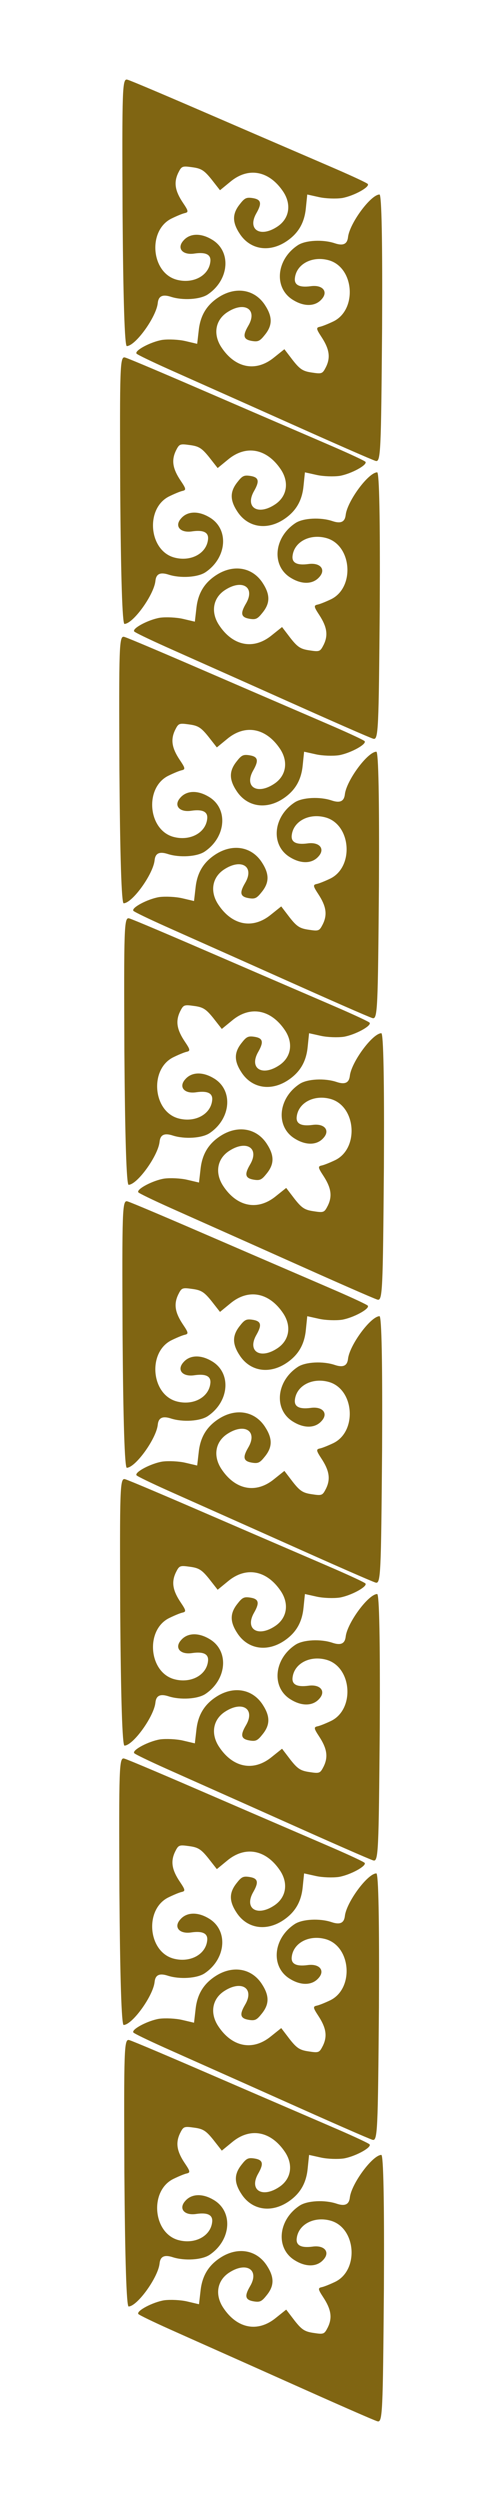
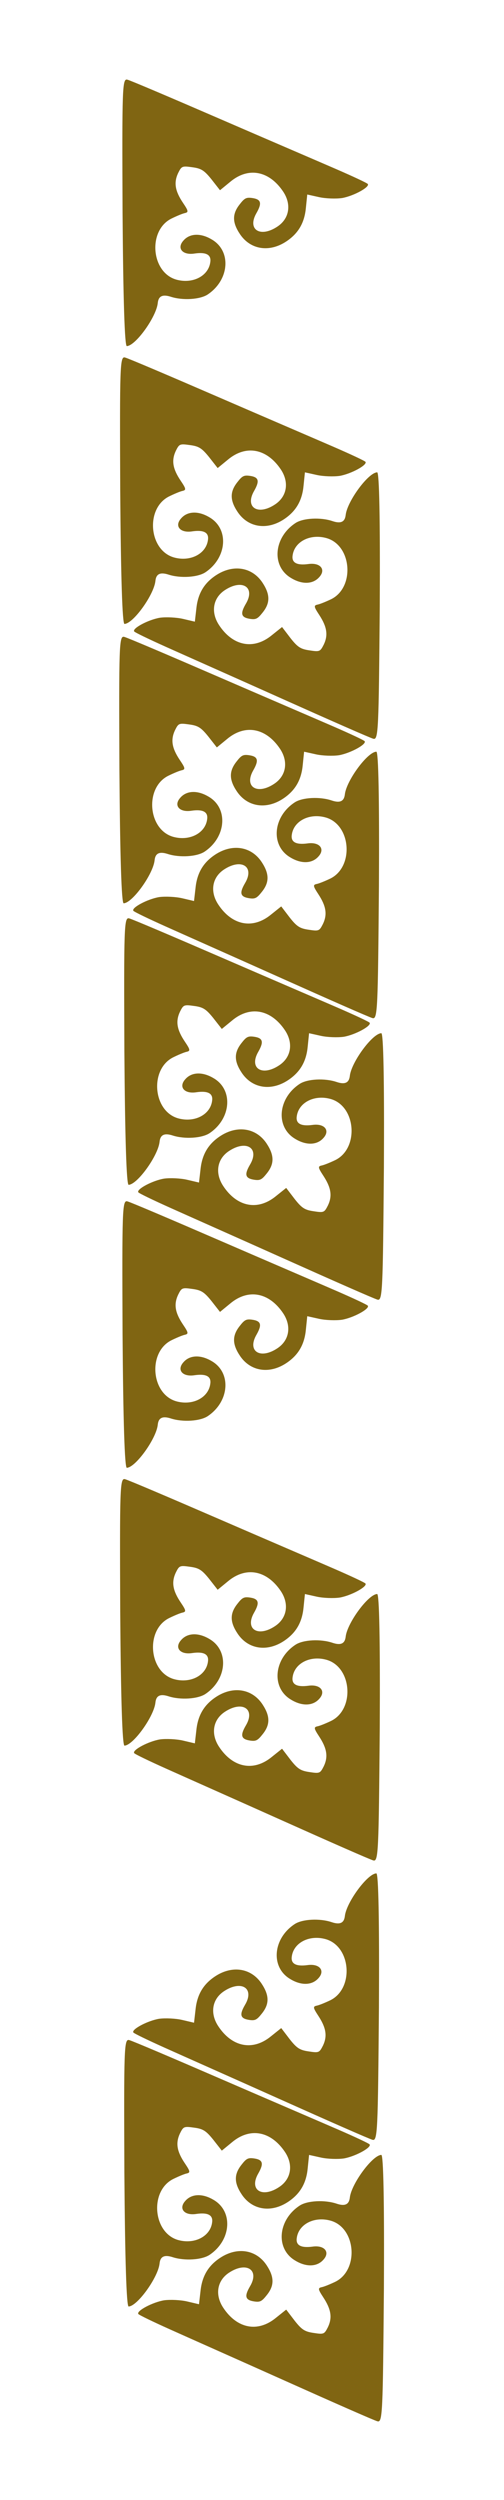
<svg xmlns="http://www.w3.org/2000/svg" width="300" height="1486" viewBox="0 0 300 1486" fill="none">
  <path d="M101.247 1384.58C111.262 1389.08 142.411 1402.9 170.423 1415.44C198.435 1427.98 222.785 1438.7 224.702 1439.2C227.72 1440.03 227.902 1434.12 228.514 1360.46C228.786 1308.64 228.245 1280.89 226.978 1280.84C221.742 1280.94 209.221 1297.93 208.24 1306.13C207.789 1310.29 205.405 1311.5 200.432 1309.85C193.381 1307.45 182.947 1307.97 178.377 1310.97C165.286 1319.56 163.887 1336.81 175.842 1343.72C182.265 1347.59 188.688 1347.42 192.452 1343.19C196.71 1338.64 193.154 1334.3 185.904 1335.37C179.23 1336.23 176.056 1334.62 176.63 1330.38C177.654 1321.98 187.191 1317.13 197.018 1319.99C211.942 1324.43 213.74 1349.25 199.601 1356.24C196.642 1357.66 193.029 1359.15 191.471 1359.47C189.135 1359.95 189.291 1360.72 192.433 1365.51C197.106 1372.64 197.875 1377.58 195.201 1383.2C193.033 1387.43 192.786 1387.59 186.701 1386.66C181.433 1385.9 179.645 1384.79 175.364 1379.35L170.358 1372.79L164.215 1377.7C153.412 1386.55 141.044 1384.12 132.826 1371.59C127.831 1363.98 129.183 1355.54 136.346 1350.84C146.72 1344.03 154.685 1349.17 148.779 1359.02C145.284 1365 145.998 1367.17 151.471 1367.97C154.779 1368.43 155.847 1367.91 158.747 1364.25C163.343 1358.6 163.353 1353.5 158.76 1346.5C152.637 1337.16 141.327 1335.27 131.077 1342C123.914 1346.7 120.252 1352.96 119.346 1361.82L118.45 1369.61L111.351 1367.94C107.597 1367.06 101.384 1366.75 97.657 1367.26C90.816 1368.41 81.113 1373.55 82.321 1375.39C82.724 1376 91.231 1380.09 101.247 1384.58Z" fill="#806512" />
  <path d="M101.247 717.867C111.262 722.363 142.411 736.183 170.423 748.723C198.435 761.263 222.785 771.989 224.702 772.488C227.72 773.319 227.902 767.402 228.514 693.748C228.786 641.924 228.245 614.172 226.978 614.125C221.742 614.223 209.221 631.22 208.24 639.418C207.789 643.578 205.405 644.791 200.432 643.135C193.381 640.734 182.947 641.255 178.377 644.253C165.286 652.842 163.887 670.096 175.842 677.009C182.265 680.876 188.688 680.703 192.452 676.477C196.71 671.927 193.154 667.584 185.904 668.651C179.23 669.517 176.056 667.91 176.63 663.669C177.654 655.268 187.191 650.417 197.018 653.279C211.942 657.717 213.74 682.537 199.601 689.529C196.642 690.943 193.029 692.435 191.471 692.754C189.135 693.233 189.291 694.009 192.433 698.798C197.106 705.921 197.875 710.863 195.201 716.481C193.033 720.715 192.786 720.877 186.701 719.95C181.433 719.19 179.645 718.08 175.364 712.632L170.358 706.079L164.215 710.987C153.412 719.831 141.044 717.405 132.826 704.879C127.831 697.265 129.183 688.824 136.346 684.125C146.72 677.319 154.685 682.458 148.779 692.305C145.284 698.287 145.998 700.453 151.471 701.255C154.779 701.719 155.847 701.194 158.747 697.535C163.343 691.885 163.353 686.784 158.76 679.784C152.637 670.451 141.327 668.56 131.077 675.285C123.914 679.984 120.252 686.251 119.346 695.102L118.45 702.892L111.351 701.226C107.597 700.351 101.384 700.035 97.657 700.548C90.816 701.698 81.113 706.834 82.321 708.677C82.724 709.291 91.231 713.371 101.247 717.867Z" fill="#806512" />
  <path d="M98.289 1217.25C108.305 1221.75 139.453 1235.57 167.466 1248.11C195.478 1260.65 219.827 1271.37 221.744 1271.87C224.763 1272.7 224.944 1266.79 225.557 1193.13C225.829 1141.31 225.288 1113.56 224.02 1113.51C218.784 1113.61 206.264 1130.6 205.282 1138.8C204.832 1142.96 202.448 1144.18 197.475 1142.52C190.423 1140.12 179.989 1140.64 175.42 1143.64C162.329 1152.23 160.93 1169.48 172.885 1176.39C179.308 1180.26 185.73 1180.09 189.494 1175.86C193.752 1171.31 190.196 1166.97 182.947 1168.04C176.272 1168.9 173.098 1167.29 173.672 1163.05C174.697 1154.65 184.233 1149.8 194.061 1152.66C208.985 1157.1 210.782 1181.92 196.644 1188.91C193.685 1190.33 190.071 1191.82 188.514 1192.14C186.178 1192.62 186.334 1193.39 189.476 1198.18C194.149 1205.31 194.917 1210.25 192.244 1215.87C190.075 1220.1 189.828 1220.26 183.744 1219.33C178.475 1218.57 176.687 1217.46 172.406 1212.02L167.4 1205.46L161.258 1210.37C150.454 1219.22 138.087 1216.79 129.869 1204.26C124.873 1196.65 126.226 1188.21 133.389 1183.51C143.763 1176.7 151.727 1181.84 145.821 1191.69C142.326 1197.67 143.041 1199.84 148.513 1200.64C151.821 1201.1 152.89 1200.58 155.789 1196.92C160.385 1191.27 160.395 1186.17 155.803 1179.17C149.679 1169.83 138.37 1167.94 128.119 1174.67C120.956 1179.37 117.295 1185.64 116.388 1194.49L115.493 1202.28L108.393 1200.61C104.639 1199.73 98.426 1199.42 94.7 1199.93C87.858 1201.08 78.155 1206.22 79.364 1208.06C79.766 1208.67 88.273 1212.76 98.289 1217.25Z" fill="#806512" />
  <path d="M98.289 550.538C108.305 555.034 139.453 568.854 167.466 581.393C195.478 593.933 219.827 604.66 221.744 605.158C224.763 605.989 224.944 600.073 225.557 526.418C225.829 474.594 225.288 446.843 224.02 446.796C218.784 446.893 206.264 463.891 205.282 472.088C204.832 476.248 202.448 477.461 197.475 475.805C190.423 473.405 179.989 473.926 175.42 476.924C162.329 485.512 160.93 502.767 172.885 509.68C179.308 513.547 185.73 513.373 189.494 509.147C193.752 504.597 190.196 500.255 182.947 501.322C176.272 502.188 173.098 500.581 173.672 496.34C174.697 487.938 184.233 483.087 194.061 485.95C208.985 490.388 210.782 515.207 196.644 522.199C193.685 523.613 190.071 525.106 188.514 525.425C186.178 525.903 186.334 526.679 189.476 531.469C194.149 538.592 194.917 543.533 192.244 549.152C190.075 553.385 189.828 553.547 183.744 552.62C178.475 551.861 176.687 550.75 172.406 545.302L167.4 538.749L161.258 543.657C150.454 552.502 138.087 550.076 129.869 537.549C124.873 529.935 126.226 521.494 133.389 516.795C143.763 509.989 151.727 515.128 145.821 524.975C142.326 530.957 143.041 533.123 148.513 533.925C151.821 534.39 152.89 533.864 155.789 530.206C160.385 524.555 160.395 519.455 155.803 512.454C149.679 503.121 138.37 501.231 128.119 507.955C120.956 512.655 117.295 518.922 116.388 527.772L115.493 535.562L108.393 533.896C104.639 533.021 98.426 532.706 94.7 533.218C87.858 534.369 78.155 539.505 79.364 541.347C79.766 541.961 88.273 546.042 98.289 550.538Z" fill="#806512" />
  <path d="M98.776 1051.2C108.792 1055.7 139.94 1069.52 167.952 1082.06C195.965 1094.6 220.314 1105.32 222.231 1105.82C225.249 1106.65 225.431 1100.74 226.044 1027.08C226.315 975.259 225.774 947.508 224.507 947.461C219.271 947.558 206.751 964.556 205.769 972.753C205.319 976.914 202.934 978.126 197.962 976.47C190.91 974.07 180.476 974.591 175.907 977.589C162.816 986.177 161.417 1003.43 173.371 1010.34C179.795 1014.21 186.217 1014.04 189.981 1009.81C194.239 1005.26 190.683 1000.92 183.434 1001.99C176.759 1002.85 173.585 1001.25 174.159 997.005C175.183 988.603 184.72 983.752 194.548 986.615C209.472 991.053 211.269 1015.87 197.13 1022.86C194.172 1024.28 190.558 1025.77 189.001 1026.09C186.665 1026.57 186.82 1027.34 189.963 1032.13C194.636 1039.26 195.404 1044.2 192.731 1049.82C190.562 1054.05 190.315 1054.21 184.23 1053.29C178.962 1052.53 177.174 1051.42 172.893 1045.97L167.887 1039.41L161.745 1044.32C150.941 1053.17 138.574 1050.74 130.356 1038.21C125.36 1030.6 126.712 1022.16 133.875 1017.46C144.249 1010.65 152.214 1015.79 146.308 1025.64C142.813 1031.62 143.528 1033.79 149 1034.59C152.308 1035.05 153.377 1034.53 156.276 1030.87C160.872 1025.22 160.882 1020.12 156.29 1013.12C150.166 1003.79 138.857 1001.9 128.606 1008.62C121.443 1013.32 117.782 1019.59 116.875 1028.44L115.98 1036.23L108.88 1034.56C105.126 1033.69 98.913 1033.37 95.186 1033.88C88.345 1035.03 78.642 1040.17 79.85 1042.01C80.253 1042.63 88.76 1046.71 98.776 1051.2Z" fill="#806512" />
  <path d="M98.776 384.488C108.792 388.984 139.94 402.804 167.952 415.344C195.965 427.884 220.314 438.61 222.231 439.109C225.249 439.94 225.431 434.024 226.044 360.369C226.315 308.545 225.774 280.793 224.507 280.747C219.271 280.844 206.751 297.841 205.769 306.039C205.319 310.199 202.934 311.412 197.962 309.756C190.91 307.355 180.476 307.876 175.907 310.874C162.816 319.463 161.417 336.718 173.371 343.631C179.795 347.497 186.217 347.324 189.981 343.098C194.239 338.548 190.683 334.205 183.434 335.272C176.759 336.138 173.585 334.531 174.159 330.29C175.183 321.889 184.72 317.038 194.548 319.9C209.472 324.338 211.269 349.158 197.13 356.15C194.172 357.564 190.558 359.056 189.001 359.375C186.665 359.854 186.82 360.63 189.963 365.42C194.636 372.542 195.404 377.484 192.731 383.102C190.562 387.336 190.315 387.498 184.23 386.571C178.962 385.811 177.174 384.701 172.893 379.253L167.887 372.7L161.745 377.608C150.941 386.452 138.574 384.026 130.356 371.5C125.36 363.886 126.712 355.445 133.875 350.746C144.249 343.94 152.214 349.079 146.308 358.926C142.813 364.908 143.528 367.074 149 367.876C152.308 368.34 153.377 367.815 156.276 364.156C160.872 358.506 160.882 353.405 156.29 346.405C150.166 337.072 138.857 335.181 128.606 341.906C121.443 346.605 117.782 352.872 116.875 361.723L115.98 369.513L108.88 367.847C105.126 366.972 98.913 366.656 95.186 367.169C88.345 368.32 78.642 373.456 79.85 375.298C80.253 375.912 88.76 379.992 98.776 384.488Z" fill="#806512" />
-   <path d="M100.168 886.064C110.183 890.56 141.332 904.38 169.344 916.92C197.356 929.459 221.706 940.186 223.623 940.685C226.641 941.515 226.823 935.599 227.435 861.945C227.707 810.121 227.166 782.369 225.899 782.322C220.663 782.42 208.142 799.417 207.161 807.615C206.71 811.775 204.326 812.988 199.353 811.331C192.302 808.931 181.868 809.452 177.298 812.45C164.207 821.038 162.808 838.293 174.763 845.206C181.186 849.073 187.609 848.9 191.373 844.674C195.63 840.124 192.075 835.781 184.825 836.848C178.15 837.714 174.976 836.107 175.55 831.866C176.575 823.465 186.112 818.613 195.939 821.476C210.863 825.914 212.66 850.734 198.522 857.726C195.563 859.14 191.949 860.632 190.392 860.951C188.056 861.43 188.212 862.206 191.354 866.995C196.027 874.118 196.796 879.06 194.122 884.678C191.953 888.912 191.706 889.074 185.622 888.147C180.354 887.387 178.565 886.277 174.285 880.829L169.279 874.276L163.136 879.184C152.333 888.028 139.965 885.602 131.747 873.076C126.752 865.461 128.104 857.021 135.267 852.321C145.641 845.516 153.606 850.655 147.7 860.502C144.205 866.484 144.919 868.65 150.392 869.451C153.7 869.916 154.768 869.391 157.668 865.732C162.264 860.082 162.274 854.981 157.681 847.981C151.558 838.647 140.248 836.757 129.998 843.482C122.835 848.181 119.173 854.448 118.267 863.299L117.371 871.089L110.272 869.422C106.518 868.547 100.305 868.232 96.578 868.745C89.737 869.895 80.034 875.031 81.242 876.873C81.645 877.487 90.152 881.568 100.168 886.064Z" fill="#806512" />
-   <path d="M100.168 219.35C110.183 223.846 141.332 237.665 169.344 250.205C197.356 262.745 221.706 273.471 223.623 273.97C226.641 274.801 226.823 268.885 227.435 195.23C227.707 143.406 227.166 115.655 225.899 115.608C220.663 115.705 208.142 132.703 207.161 140.9C206.71 145.06 204.326 146.273 199.353 144.617C192.302 142.216 181.868 142.738 177.298 145.736C164.207 154.324 162.808 171.579 174.763 178.492C181.186 182.358 187.609 182.185 191.373 177.959C195.63 173.409 192.075 169.067 184.825 170.134C178.15 170.999 174.976 169.393 175.55 165.151C176.575 156.75 186.112 151.899 195.939 154.762C210.863 159.2 212.66 184.019 198.522 191.011C195.563 192.425 191.949 193.918 190.392 194.237C188.056 194.715 188.212 195.491 191.354 200.281C196.027 207.404 196.796 212.345 194.122 217.964C191.953 222.197 191.706 222.359 185.622 221.432C180.354 220.673 178.565 219.562 174.285 214.114L169.279 207.561L163.136 212.469C152.333 221.314 139.965 218.887 131.747 206.361C126.752 198.747 128.104 190.306 135.267 185.607C145.641 178.801 153.606 183.94 147.7 193.787C144.205 199.769 144.919 201.935 150.392 202.737C153.7 203.202 154.768 202.676 157.668 199.018C162.264 193.367 162.274 188.266 157.681 181.266C151.558 171.933 140.248 170.042 129.998 176.767C122.835 181.467 119.173 187.733 118.267 196.584L117.371 204.374L110.272 202.708C106.518 201.833 100.305 201.517 96.578 202.03C89.737 203.181 80.034 208.317 81.242 210.159C81.645 210.773 90.152 214.854 100.168 219.35Z" fill="#806512" />
  <path d="M200.989 1265.66C190.918 1261.29 159.6 1247.86 131.435 1235.67C103.269 1223.47 78.789 1213.05 76.865 1212.58C73.837 1211.78 73.729 1217.7 74.03 1291.36C74.401 1343.18 75.286 1370.92 76.554 1370.95C81.788 1370.79 94.097 1353.64 94.977 1345.43C95.376 1341.27 97.745 1340.02 102.738 1341.62C109.818 1343.93 120.245 1343.28 124.777 1340.23C137.761 1331.48 138.946 1314.21 126.906 1307.44C120.435 1303.65 114.015 1303.91 110.304 1308.18C106.103 1312.78 109.712 1317.08 116.948 1315.92C123.612 1314.97 126.805 1316.54 126.284 1320.79C125.364 1329.2 115.888 1334.17 106.026 1331.43C91.048 1327.18 88.943 1302.38 102.993 1295.22C105.934 1293.77 109.529 1292.23 111.083 1291.89C113.412 1291.38 113.247 1290.61 110.046 1285.86C105.285 1278.8 104.455 1273.86 107.058 1268.21C109.175 1263.95 109.42 1263.79 115.515 1264.64C120.792 1265.33 122.594 1266.42 126.942 1271.82L132.029 1278.31L138.11 1273.32C148.803 1264.34 161.2 1266.62 169.573 1279.04C174.662 1286.59 173.415 1295.05 166.311 1299.84C156.022 1306.77 147.994 1301.73 153.777 1291.81C157.198 1285.79 156.456 1283.63 150.975 1282.9C147.661 1282.47 146.599 1283.01 143.745 1286.7C139.22 1292.41 139.273 1297.51 143.952 1304.45C150.191 1313.71 161.523 1315.46 171.689 1308.61C178.793 1303.82 182.377 1297.51 183.173 1288.65L183.972 1280.85L191.092 1282.43C194.856 1283.26 201.073 1283.49 204.793 1282.93C211.62 1281.7 221.258 1276.44 220.027 1274.62C219.616 1274.01 211.06 1270.03 200.989 1265.66Z" fill="#806512" />
  <path d="M200.989 598.946C190.918 594.575 159.6 581.143 131.435 568.951C103.269 556.76 78.789 546.336 76.865 545.861C73.837 545.068 73.729 550.986 74.03 624.643C74.401 676.466 75.286 704.209 76.554 704.24C81.788 704.078 94.097 686.926 94.977 678.717C95.376 674.552 97.745 673.309 102.738 674.904C109.818 677.217 120.245 676.566 124.777 673.512C137.761 664.761 138.946 647.491 126.906 640.726C120.435 636.94 114.015 637.193 110.304 641.465C106.103 646.067 109.712 650.366 116.948 649.209C123.612 648.26 126.805 649.827 126.284 654.075C125.364 662.489 115.888 667.458 106.026 664.717C91.048 660.465 88.943 635.67 102.993 628.503C105.934 627.052 109.529 625.515 111.083 625.177C113.412 624.669 113.247 623.895 110.046 619.145C105.285 612.081 104.455 607.149 107.058 601.498C109.175 597.238 109.42 597.073 115.515 597.924C120.792 598.618 122.594 599.706 126.942 605.101L132.029 611.591L138.11 606.607C148.803 597.63 161.2 599.902 169.573 612.326C174.662 619.877 173.415 628.334 166.311 633.122C156.022 640.056 147.994 635.016 153.777 625.096C157.198 619.072 156.456 616.914 150.975 616.181C147.661 615.757 146.599 616.296 143.745 619.99C139.22 625.697 139.273 630.798 143.952 637.74C150.191 646.997 161.523 648.747 171.689 641.895C178.793 637.108 182.377 630.796 183.173 621.934L183.972 614.134L191.092 615.712C194.856 616.54 201.073 616.779 204.793 616.22C211.62 614.985 221.258 609.729 220.027 607.902C219.616 607.293 211.06 603.318 200.989 598.946Z" fill="#806512" />
-   <path d="M198.031 1098.33C187.96 1093.96 156.643 1080.53 128.477 1068.34C100.312 1056.14 75.831 1045.72 73.908 1045.25C70.88 1044.45 70.771 1050.37 71.073 1124.03C71.444 1175.85 72.329 1203.59 73.597 1203.62C78.831 1203.46 91.14 1186.31 92.019 1178.1C92.418 1173.94 94.787 1172.69 99.78 1174.29C106.861 1176.6 117.288 1175.95 121.82 1172.9C134.803 1164.15 135.988 1146.88 123.948 1140.11C117.478 1136.32 111.058 1136.58 107.347 1140.85C103.146 1145.45 106.755 1149.75 113.991 1148.59C120.654 1147.65 123.848 1149.21 123.327 1153.46C122.406 1161.87 112.931 1166.84 103.068 1164.1C88.09 1159.85 85.985 1135.05 100.036 1127.89C102.977 1126.44 106.572 1124.9 108.125 1124.56C110.455 1124.05 110.289 1123.28 107.088 1118.53C102.327 1111.47 101.497 1106.53 104.101 1100.88C106.217 1096.62 106.462 1096.46 112.558 1097.31C117.835 1098 119.637 1099.09 123.985 1104.49L129.072 1110.98L135.153 1105.99C145.846 1097.01 158.242 1099.29 166.615 1111.71C171.705 1119.26 170.457 1127.72 163.353 1132.51C153.064 1139.44 145.037 1134.4 150.82 1124.48C154.24 1118.46 153.499 1116.3 148.017 1115.57C144.704 1115.14 143.642 1115.68 140.788 1119.37C136.262 1125.08 136.316 1130.18 140.995 1137.12C147.233 1146.38 158.565 1148.13 168.732 1141.28C175.836 1136.49 179.419 1130.18 180.216 1121.32L181.015 1113.52L188.134 1115.1C191.899 1115.93 198.115 1116.16 201.836 1115.6C208.662 1114.37 218.301 1109.11 217.069 1107.29C216.659 1106.68 208.102 1102.7 198.031 1098.33Z" fill="#806512" />
  <path d="M198.031 431.617C187.96 427.246 156.643 413.813 128.477 401.622C100.312 389.431 75.831 379.007 73.908 378.532C70.88 377.739 70.771 383.657 71.073 457.313C71.444 509.137 72.329 536.879 73.597 536.911C78.831 536.748 91.14 519.597 92.019 511.388C92.418 507.222 94.787 505.98 99.78 507.574C106.861 509.887 117.288 509.237 121.82 506.182C134.803 497.432 135.988 480.161 123.948 473.397C117.478 469.61 111.058 469.863 107.347 474.136C103.146 478.738 106.755 483.036 113.991 481.879C120.654 480.931 123.848 482.498 123.327 486.746C122.406 495.16 112.931 500.129 103.068 497.388C88.09 493.136 85.985 468.34 100.036 461.174C102.977 459.723 106.572 458.186 108.125 457.847C110.455 457.34 110.289 456.566 107.088 451.816C102.327 444.751 101.497 439.82 104.101 434.168C106.217 429.908 106.462 429.743 112.558 430.595C117.835 431.289 119.637 432.377 123.985 437.771L129.072 444.262L135.153 439.278C145.846 430.3 158.242 432.573 166.615 444.996C171.705 452.548 170.457 461.005 163.353 465.792C153.064 472.727 145.037 467.687 150.82 457.767C154.24 451.742 153.499 449.585 148.017 448.851C144.704 448.428 143.642 448.966 140.788 452.661C136.262 458.368 136.316 463.468 140.995 470.411C147.233 479.668 158.565 481.418 168.732 474.566C175.836 469.778 179.419 463.467 180.216 454.605L181.015 446.805L188.134 448.383C191.899 449.211 198.115 449.449 201.836 448.891C208.662 447.655 218.301 442.399 217.069 440.572C216.659 439.963 208.102 435.988 198.031 431.617Z" fill="#806512" />
  <path d="M198.518 932.282C188.447 927.911 157.13 914.478 128.964 902.287C100.799 890.096 76.318 879.672 74.395 879.197C71.367 878.404 71.258 884.322 71.559 957.978C71.93 1009.8 72.816 1037.54 74.084 1037.58C79.318 1037.41 91.627 1020.26 92.506 1012.05C92.905 1007.89 95.274 1006.64 100.267 1008.24C107.348 1010.55 117.774 1009.9 122.306 1006.85C135.29 998.097 136.475 980.826 124.435 974.062C117.965 970.275 111.545 970.528 107.834 974.801C103.633 979.403 107.242 983.701 114.477 982.544C121.141 981.596 124.335 983.163 123.813 987.411C122.893 995.825 113.417 1000.79 103.555 998.053C88.577 993.801 86.472 969.005 100.523 961.839C103.464 960.388 107.059 958.851 108.612 958.512C110.942 958.005 110.776 957.231 107.575 952.481C102.814 945.416 101.984 940.485 104.588 934.833C106.704 930.573 106.949 930.408 113.044 931.26C118.322 931.954 120.124 933.042 124.472 938.436L129.558 944.927L135.64 939.943C146.332 930.965 158.729 933.238 167.102 945.661C172.191 953.213 170.944 961.67 163.84 966.458C153.551 973.392 145.523 968.352 151.307 958.432C154.727 952.407 153.986 950.25 148.504 949.516C145.19 949.093 144.128 949.631 141.275 953.326C136.749 959.033 136.802 964.133 141.481 971.076C147.72 980.333 159.052 982.083 169.219 975.231C176.323 970.443 179.906 964.132 180.703 955.27L181.502 947.47L188.621 949.048C192.386 949.876 198.602 950.114 202.322 949.556C209.149 948.32 218.787 943.064 217.556 941.237C217.146 940.628 208.589 936.653 198.518 932.282Z" fill="#806512" />
  <path d="M198.518 265.568C188.447 261.196 157.13 247.764 128.964 235.573C100.799 223.382 76.318 212.958 74.395 212.483C71.367 211.69 71.258 217.608 71.559 291.264C71.93 343.088 72.816 370.83 74.084 370.862C79.318 370.699 91.627 353.548 92.506 345.339C92.905 341.173 95.274 339.931 100.267 341.525C107.348 343.838 117.774 343.187 122.306 340.133C135.29 331.383 136.475 314.112 124.435 307.348C117.965 303.561 111.545 303.814 107.834 308.087C103.633 312.689 107.242 316.987 114.477 315.83C121.141 314.882 124.335 316.449 123.813 320.697C122.893 329.111 113.417 334.08 103.555 331.339C88.577 327.087 86.472 302.291 100.523 295.124C103.464 293.674 107.059 292.137 108.612 291.798C110.942 291.291 110.776 290.517 107.575 285.767C102.814 278.702 101.984 273.771 104.588 268.119C106.704 263.859 106.949 263.694 113.044 264.545C118.322 265.24 120.124 266.328 124.472 271.722L129.558 278.213L135.64 273.229C146.332 264.251 158.729 266.524 167.102 278.947C172.191 286.499 170.944 294.956 163.84 299.743C153.551 306.677 145.523 301.638 151.307 291.718C154.727 285.693 153.986 283.536 148.504 282.802C145.19 282.379 144.128 282.917 141.275 286.612C136.749 292.319 136.802 297.419 141.481 304.362C147.72 313.618 159.052 315.369 169.219 308.517C176.323 303.729 179.906 297.417 180.703 288.556L181.502 280.756L188.621 282.334C192.386 283.162 198.602 283.4 202.322 282.842C209.149 281.606 218.787 276.35 217.556 274.523C217.146 273.914 208.589 269.939 198.518 265.568Z" fill="#806512" />
  <path d="M199.91 767.143C189.839 762.771 158.521 749.339 130.356 737.148C102.19 724.957 77.71 714.533 75.786 714.058C72.758 713.265 72.65 719.183 72.951 792.839C73.322 844.663 74.207 872.405 75.475 872.436C80.709 872.274 93.018 855.123 93.898 846.914C94.297 842.748 96.666 841.506 101.659 843.1C108.739 845.413 119.166 844.762 123.698 841.708C136.682 832.958 137.867 815.687 125.827 808.923C119.356 805.136 112.936 805.389 109.225 809.662C105.024 814.264 108.633 818.562 115.869 817.405C122.533 816.457 125.726 818.024 125.205 822.272C124.285 830.685 114.809 835.655 104.947 832.914C89.969 828.661 87.864 803.866 101.914 796.699C104.855 795.249 108.45 793.711 110.004 793.373C112.333 792.866 112.168 792.092 108.967 787.341C104.206 780.277 103.376 775.346 105.979 769.694C108.096 765.434 108.34 765.269 114.436 766.12C119.713 766.815 121.515 767.903 125.863 773.297L130.95 779.788L137.031 774.804C147.724 765.826 160.121 768.099 168.494 780.522C173.583 788.074 172.336 796.531 165.232 801.318C154.943 808.252 146.915 803.213 152.698 793.293C156.119 787.268 155.377 785.111 149.896 784.377C146.582 783.954 145.52 784.492 142.666 788.187C138.141 793.893 138.194 798.994 142.873 805.937C149.112 815.193 160.444 816.943 170.61 810.092C177.714 805.304 181.298 798.992 182.094 790.131L182.893 782.331L190.013 783.909C193.777 784.737 199.994 784.975 203.714 784.416C210.54 783.181 220.179 777.925 218.948 776.098C218.537 775.489 209.981 771.514 199.91 767.143Z" fill="#806512" />
  <path d="M199.91 100.429C189.839 96.057 158.521 82.625 130.356 70.434C102.19 58.242 77.71 47.819 75.786 47.344C72.758 46.551 72.65 52.469 72.951 126.125C73.322 177.948 74.207 205.691 75.475 205.722C80.709 205.56 93.018 188.409 93.898 180.199C94.297 176.034 96.666 174.792 101.659 176.386C108.739 178.699 119.166 178.048 123.698 174.994C136.682 166.244 137.867 148.973 125.827 142.209C119.356 138.422 112.936 138.675 109.225 142.947C105.024 147.55 108.633 151.848 115.869 150.691C122.533 149.743 125.726 151.31 125.205 155.558C124.285 163.971 114.809 168.94 104.947 166.2C89.969 161.947 87.864 137.152 101.914 129.985C104.855 128.535 108.45 126.997 110.004 126.659C112.333 126.152 112.168 125.378 108.967 120.627C104.206 113.563 103.376 108.632 105.979 102.98C108.096 98.72 108.34 98.555 114.436 99.406C119.713 100.101 121.515 101.189 125.863 106.583L130.95 113.074L137.031 108.09C147.724 99.112 160.121 101.385 168.494 113.808C173.583 121.36 172.336 129.816 165.232 134.604C154.943 141.538 146.915 136.498 152.698 126.579C156.119 120.554 155.377 118.397 149.896 117.663C146.582 117.24 145.52 117.778 142.666 121.473C138.141 127.179 138.194 132.28 142.873 139.223C149.112 148.479 160.444 150.229 170.61 143.378C177.714 138.59 181.298 132.278 182.094 123.417L182.893 115.616L190.013 117.195C193.777 118.023 199.994 118.261 203.714 117.702C210.54 116.467 220.179 111.211 218.948 109.384C218.537 108.775 209.981 104.8 199.91 100.429Z" fill="#806512" />
</svg>